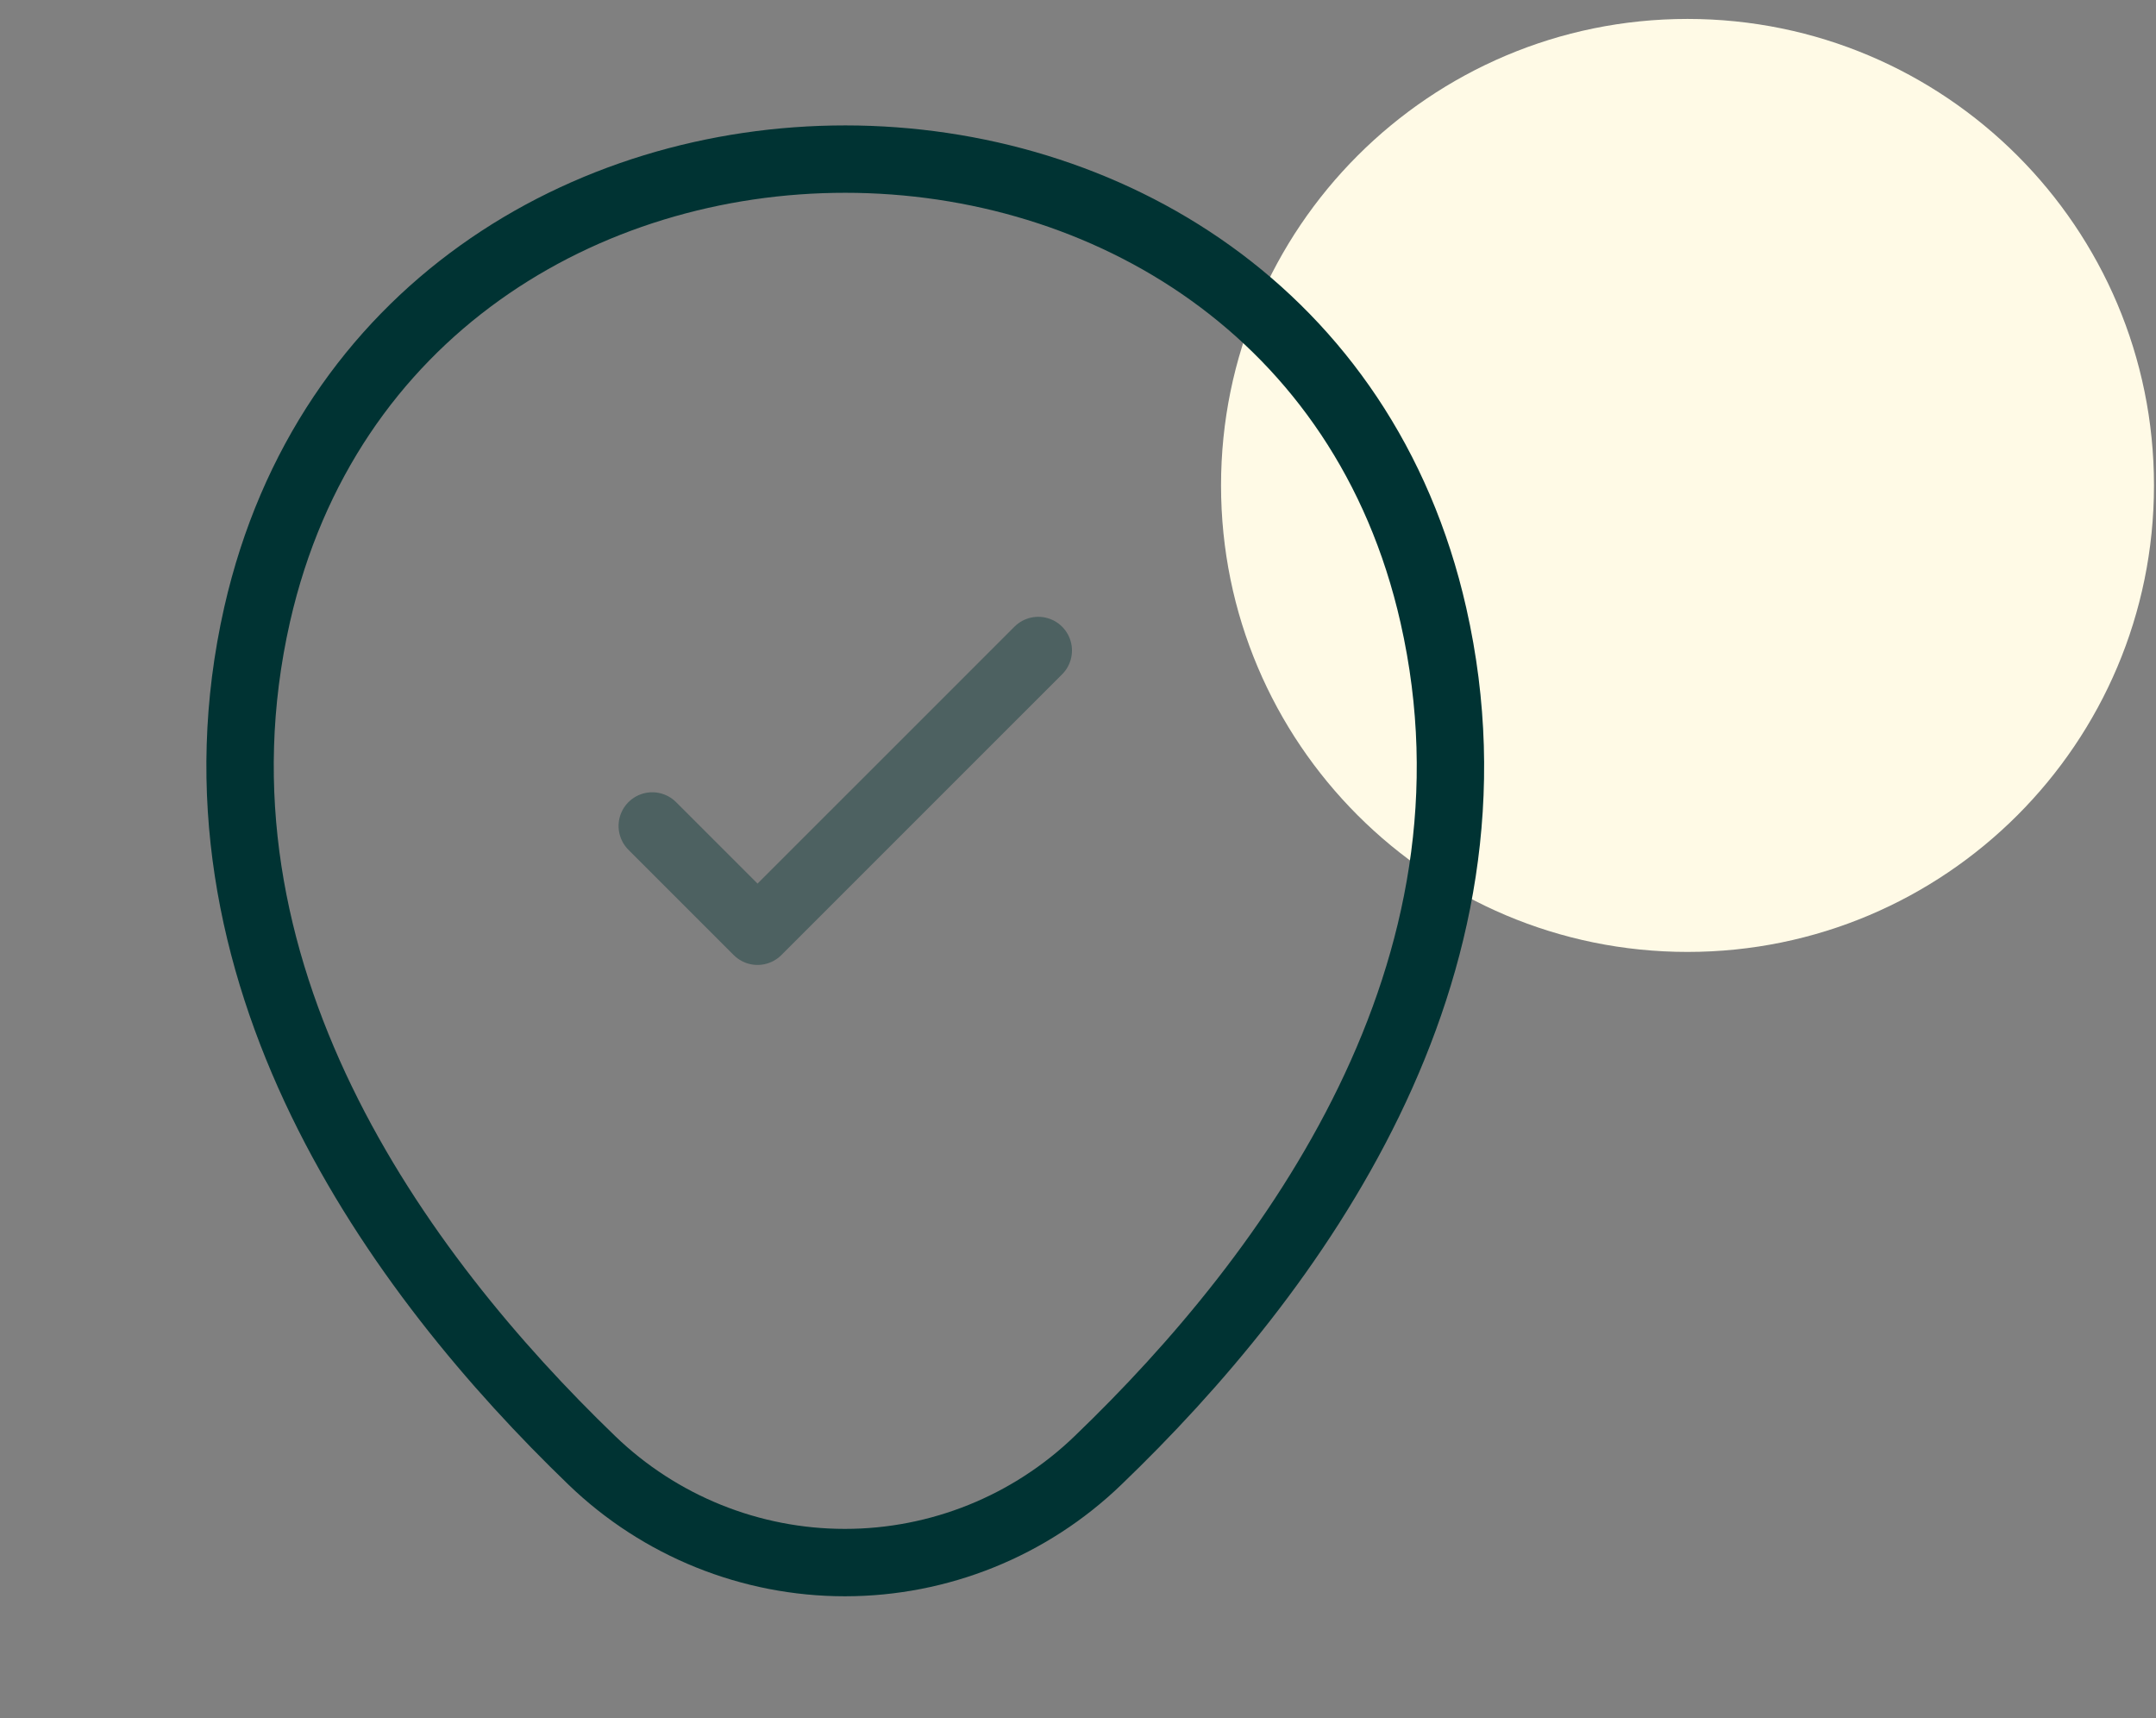
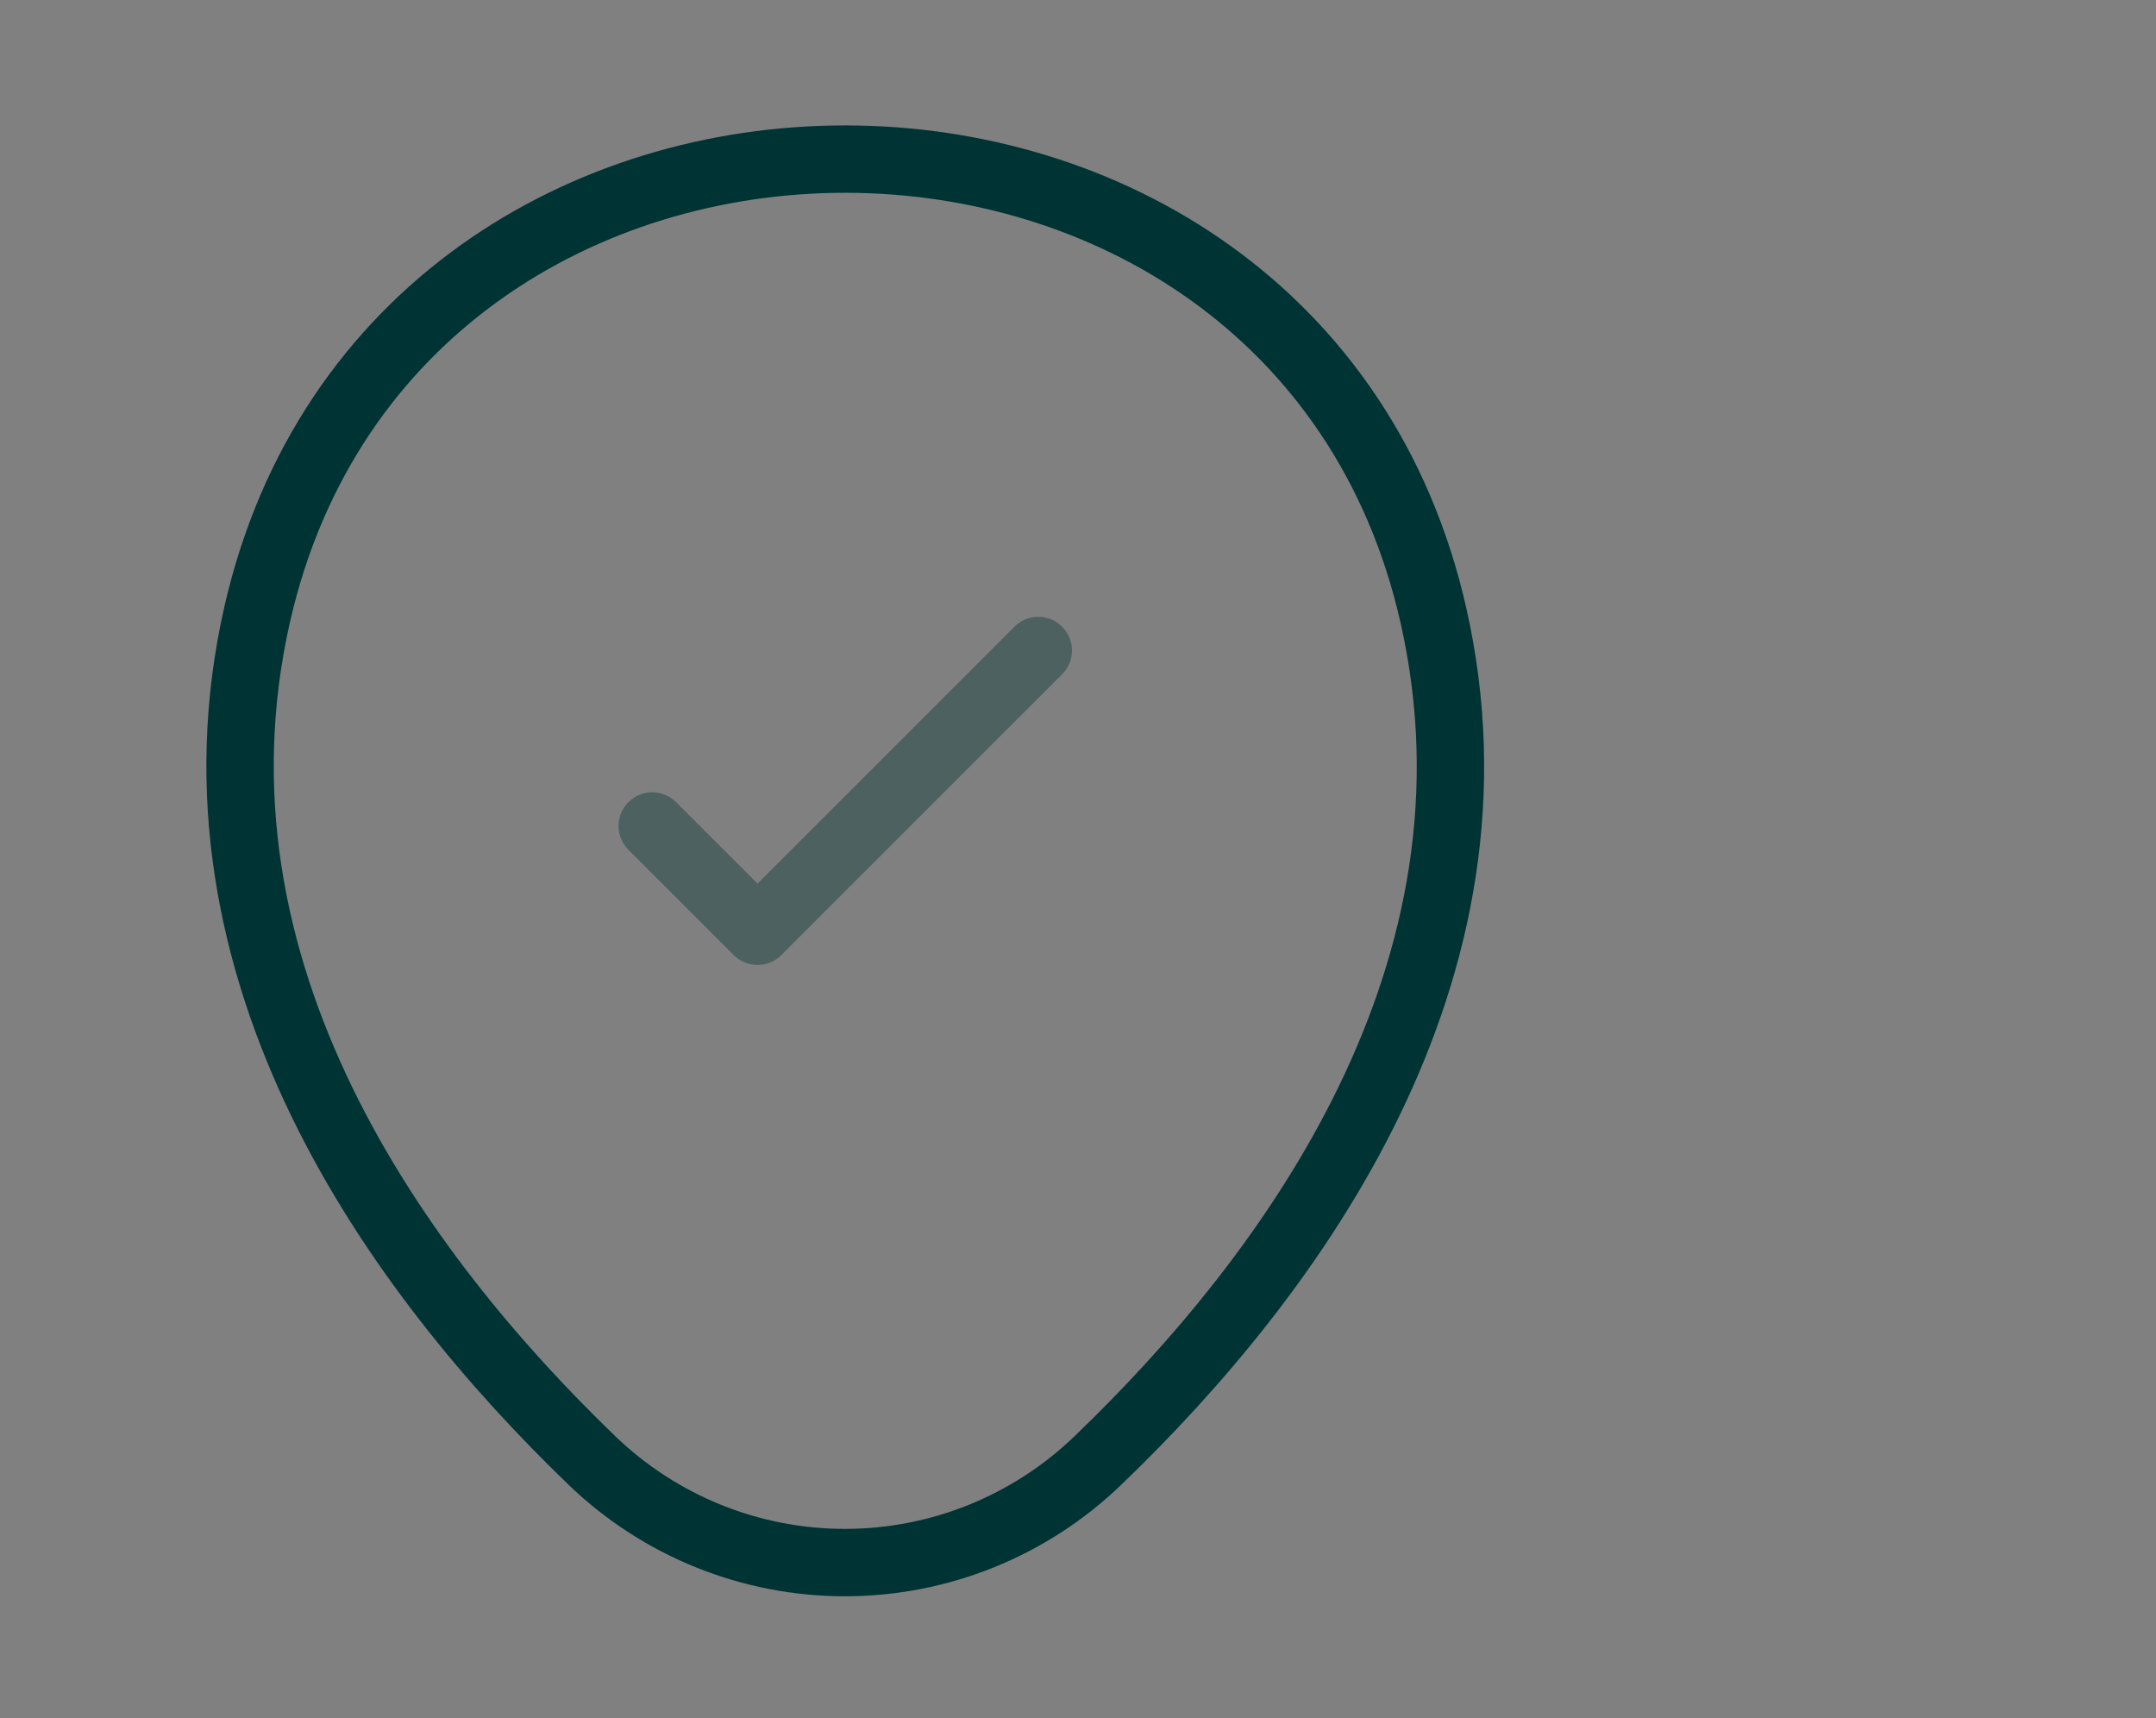
<svg xmlns="http://www.w3.org/2000/svg" width="64" height="51" viewBox="0 0 64 51" fill="none">
  <rect x="0" y="0" width="64" height="51" fill="#808080" stroke="none" />
-   <path d="M63.94 14.409C63.94 22.057 57.741 28.256 50.093 28.256C42.446 28.256 36.246 22.057 36.246 14.409C36.246 6.762 42.446 0.562 50.093 0.562C57.741 0.562 63.94 6.762 63.94 14.409Z" fill="#FFFAE6" />
  <path d="M7.632 18.244C11.736 0.202 38.467 0.222 42.55 18.265C44.947 28.849 38.363 37.808 32.592 43.35C30.575 45.295 27.883 46.382 25.081 46.382C22.279 46.382 19.587 45.295 17.57 43.35C11.819 37.808 5.236 28.828 7.632 18.244Z" stroke="#003333" stroke-width="2" />
  <path opacity="0.4" d="M19.362 24.517L22.487 27.642L30.821 19.309" stroke="#003333" stroke-width="2" stroke-linecap="round" stroke-linejoin="round" />
</svg>